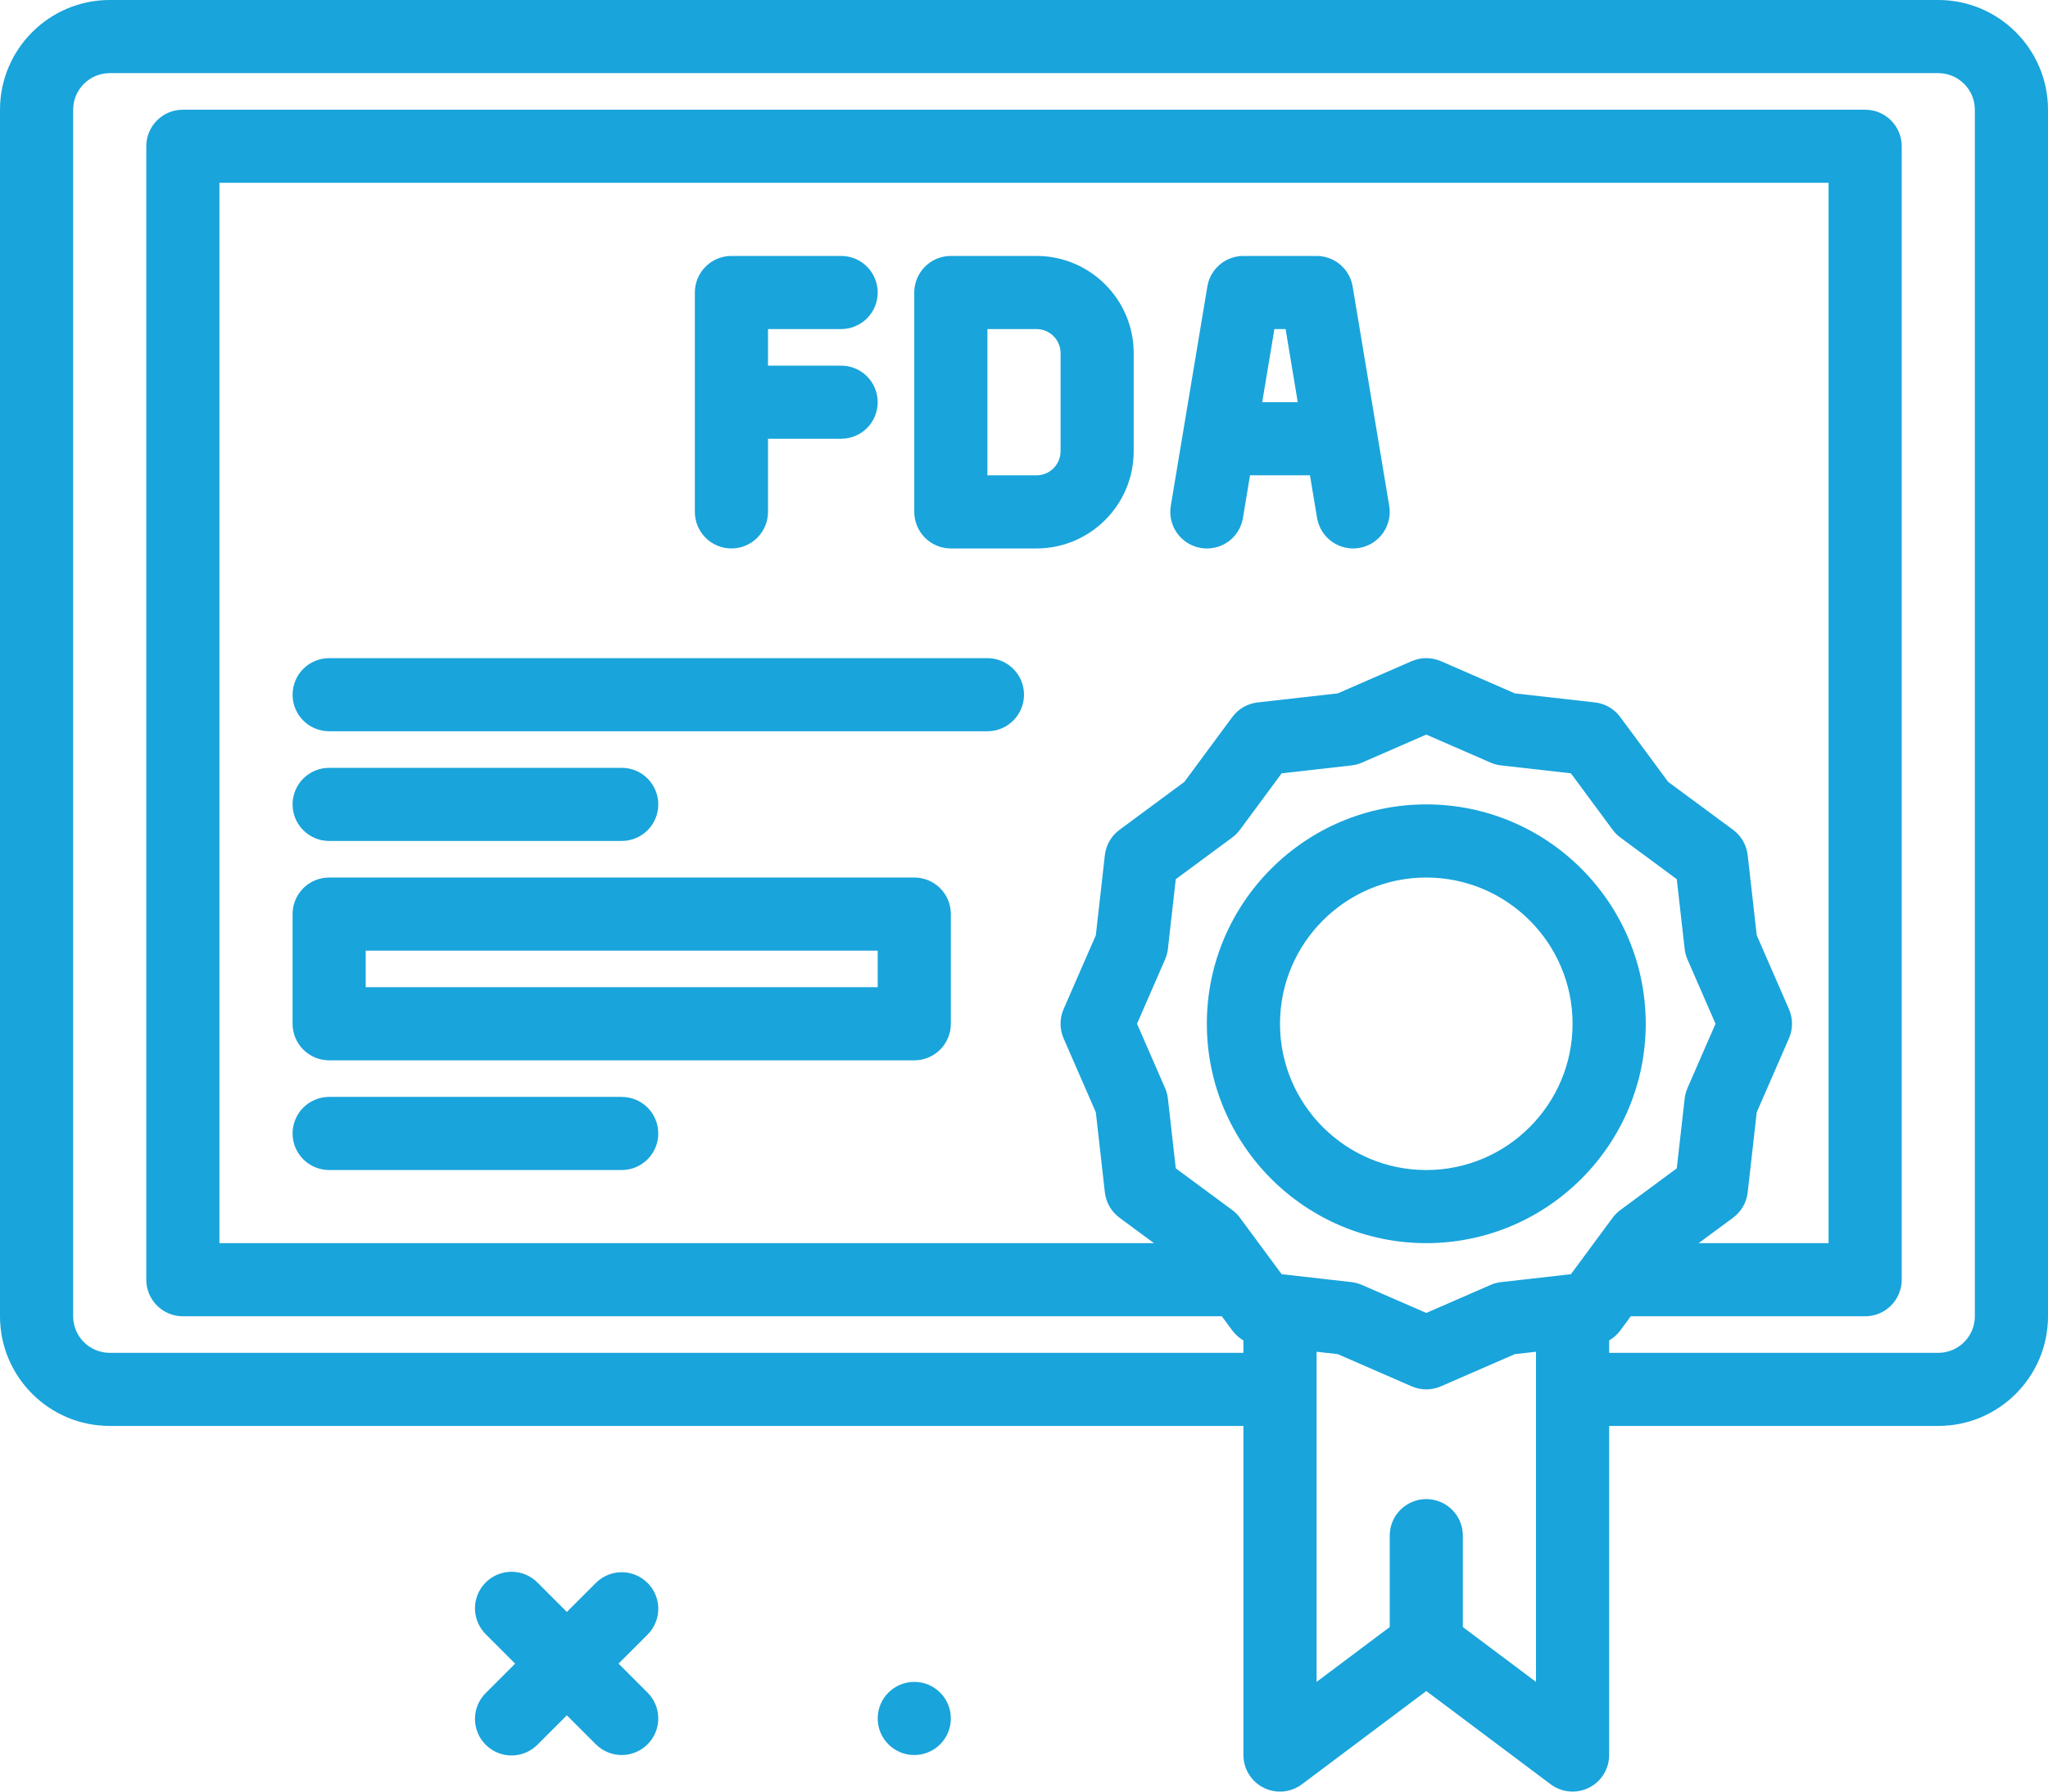
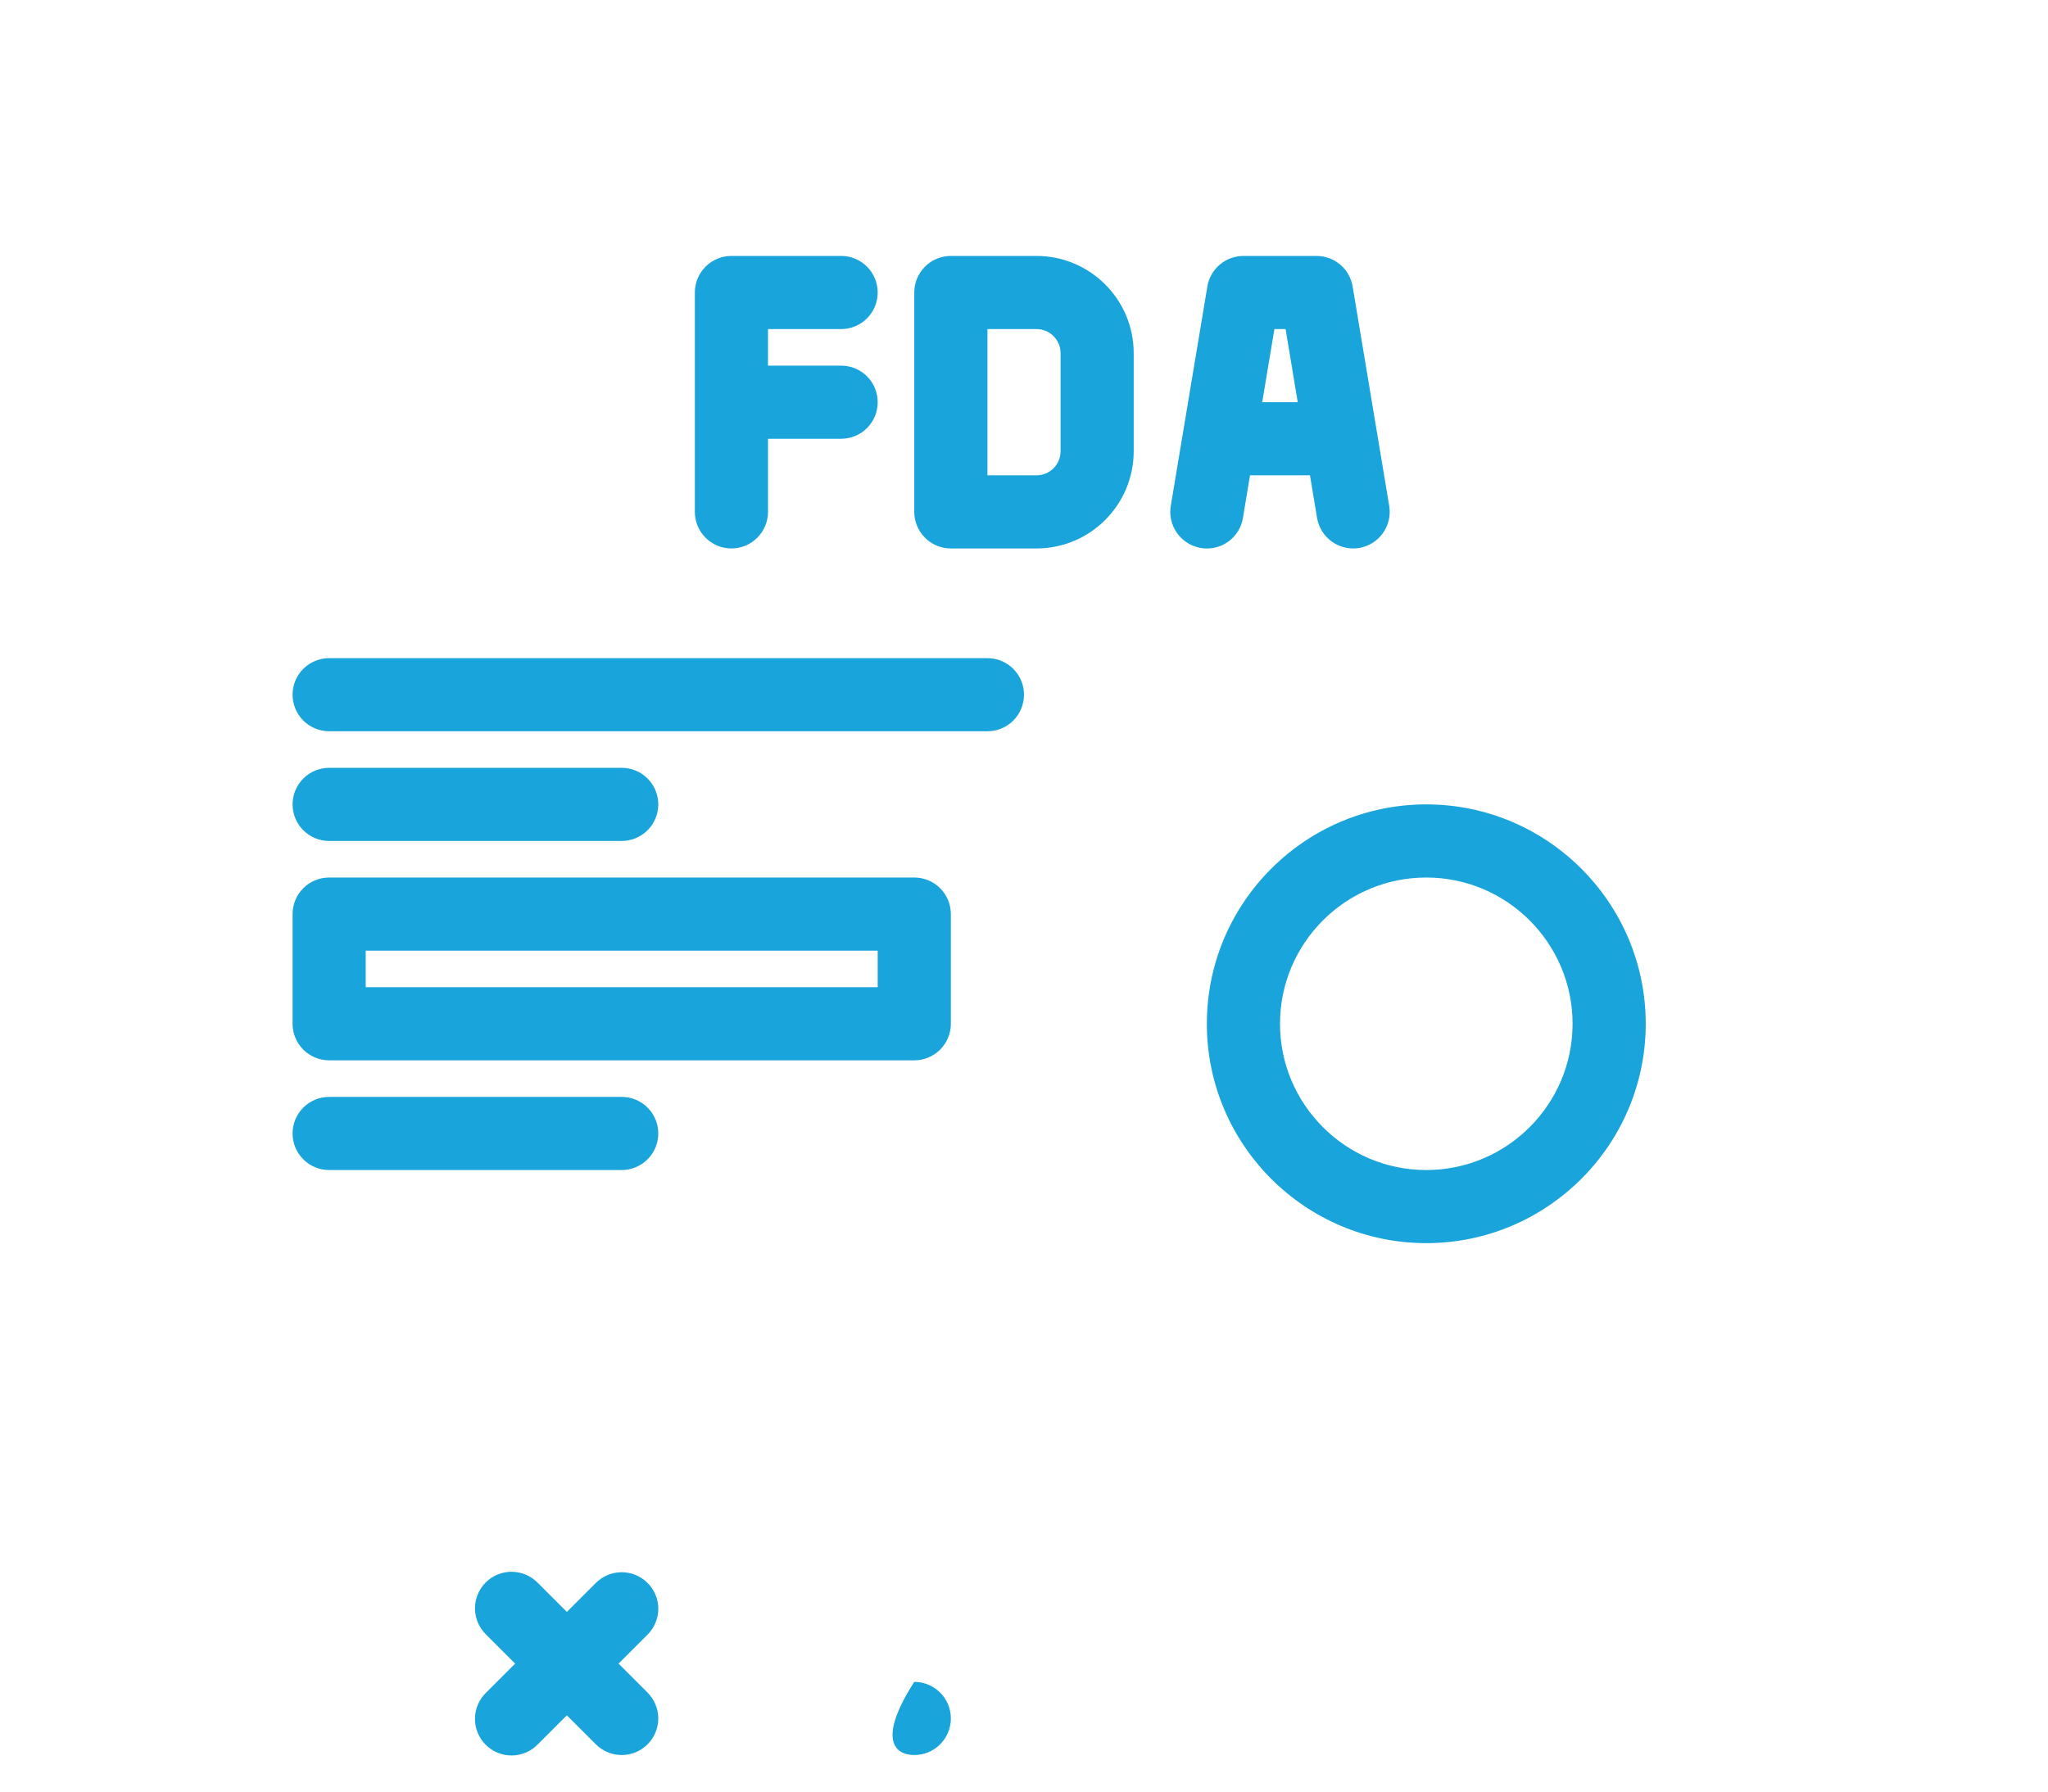
<svg xmlns="http://www.w3.org/2000/svg" width="64" height="56" viewBox="0 0 64 56" fill="none">
  <g id="Group">
-     <path id="Vector" d="M28.571 54.857C29.203 54.857 29.714 54.346 29.714 53.714C29.714 53.083 29.203 52.571 28.571 52.571C27.94 52.571 27.428 53.083 27.428 53.714C27.428 54.346 27.94 54.857 28.571 54.857Z" fill="#19A4DB" />
+     <path id="Vector" d="M28.571 54.857C29.203 54.857 29.714 54.346 29.714 53.714C29.714 53.083 29.203 52.571 28.571 52.571C27.428 54.346 27.94 54.857 28.571 54.857Z" fill="#19A4DB" />
    <path id="Vector_2" d="M20.236 49.478C20.022 49.264 19.732 49.143 19.428 49.143C19.125 49.143 18.835 49.264 18.62 49.478L17.714 50.384L16.808 49.478C16.703 49.369 16.576 49.282 16.437 49.222C16.297 49.162 16.148 49.13 15.996 49.129C15.844 49.128 15.694 49.157 15.553 49.214C15.413 49.271 15.285 49.356 15.178 49.464C15.07 49.571 14.986 49.699 14.928 49.839C14.871 49.979 14.842 50.13 14.843 50.282C14.844 50.433 14.876 50.583 14.936 50.723C14.996 50.862 15.083 50.988 15.192 51.094L16.098 52L15.192 52.906C15.083 53.012 14.996 53.138 14.936 53.277C14.876 53.417 14.844 53.567 14.843 53.718C14.842 53.87 14.871 54.021 14.928 54.161C14.986 54.302 15.07 54.429 15.178 54.536C15.285 54.644 15.413 54.729 15.553 54.786C15.694 54.844 15.844 54.873 15.996 54.871C16.148 54.87 16.297 54.838 16.437 54.778C16.576 54.718 16.703 54.632 16.808 54.522L17.714 53.616L18.62 54.522C18.844 54.745 19.136 54.857 19.428 54.857C19.721 54.857 20.013 54.745 20.236 54.522C20.451 54.308 20.571 54.017 20.571 53.714C20.571 53.411 20.451 53.121 20.236 52.906L19.33 52L20.236 51.094C20.343 50.988 20.427 50.862 20.484 50.723C20.542 50.584 20.572 50.436 20.572 50.286C20.572 50.136 20.542 49.987 20.484 49.848C20.427 49.71 20.343 49.584 20.236 49.478Z" fill="#19A4DB" />
-     <path id="Vector_3" d="M60.571 0H3.429C1.538 0 0 1.538 0 3.429V41.143C0 43.033 1.538 44.571 3.429 44.571H38.857V54.857C38.857 55.069 38.916 55.278 39.028 55.458C39.139 55.639 39.299 55.785 39.489 55.88C39.679 55.975 39.891 56.015 40.103 55.996C40.314 55.976 40.516 55.899 40.686 55.771L44.571 52.857L48.457 55.771C48.627 55.898 48.829 55.976 49.04 55.995C49.252 56.014 49.464 55.974 49.654 55.879C49.844 55.785 50.004 55.639 50.115 55.458C50.227 55.278 50.286 55.069 50.286 54.857V44.571H60.571C62.462 44.571 64 43.033 64 41.143V3.429C64 1.538 62.462 0 60.571 0ZM40.052 39.828L38.748 38.063C38.681 37.972 38.6 37.891 38.508 37.823L36.743 36.519L36.497 34.34C36.484 34.227 36.455 34.116 36.409 34.012L35.532 32L36.409 29.988C36.454 29.884 36.484 29.773 36.497 29.66L36.743 27.481L38.508 26.177C38.599 26.109 38.68 26.028 38.748 25.937L40.052 24.172L42.231 23.925C42.344 23.913 42.455 23.883 42.559 23.838L44.571 22.961L46.583 23.838C46.687 23.883 46.798 23.913 46.911 23.925L49.091 24.172L50.395 25.937C50.462 26.028 50.543 26.109 50.635 26.177L52.399 27.481L52.646 29.66C52.659 29.773 52.688 29.884 52.733 29.988L53.61 32L52.733 34.012C52.688 34.116 52.659 34.227 52.646 34.34L52.399 36.519L50.635 37.823C50.543 37.891 50.462 37.972 50.395 38.063L49.091 39.828L46.911 40.075C46.798 40.087 46.687 40.117 46.583 40.162L44.571 41.039L42.56 40.163C42.455 40.117 42.345 40.088 42.232 40.075L40.052 39.828ZM54.159 38.062C54.285 37.969 54.391 37.85 54.469 37.714C54.548 37.578 54.598 37.427 54.615 37.271L54.898 34.767L55.905 32.456C55.968 32.312 56 32.157 56 32C56 31.843 55.968 31.688 55.905 31.543L54.898 29.233L54.615 26.729C54.597 26.572 54.548 26.422 54.469 26.285C54.391 26.149 54.285 26.031 54.159 25.938L52.131 24.44L50.633 22.413C50.54 22.286 50.422 22.18 50.286 22.102C50.15 22.023 49.999 21.974 49.843 21.956L47.339 21.673L45.028 20.666C44.884 20.604 44.728 20.572 44.571 20.572C44.414 20.572 44.259 20.604 44.115 20.666L41.804 21.673L39.3 21.956C39.144 21.974 38.993 22.023 38.857 22.102C38.721 22.18 38.602 22.286 38.509 22.413L37.011 24.44L34.984 25.938C34.858 26.031 34.752 26.149 34.673 26.285C34.595 26.422 34.545 26.572 34.527 26.729L34.245 29.233L33.237 31.543C33.175 31.688 33.142 31.843 33.142 32C33.142 32.157 33.175 32.312 33.237 32.456L34.245 34.767L34.527 37.271C34.545 37.427 34.595 37.578 34.673 37.714C34.752 37.85 34.858 37.969 34.984 38.062L36.06 38.857H6.857V5.714H57.143V38.857H53.082L54.159 38.062ZM45.714 50.857V48C45.714 47.697 45.594 47.406 45.38 47.192C45.165 46.978 44.874 46.857 44.571 46.857C44.268 46.857 43.978 46.978 43.763 47.192C43.549 47.406 43.429 47.697 43.429 48V50.857L41.143 52.571V42.252L41.804 42.326L44.115 43.333C44.259 43.396 44.414 43.428 44.571 43.428C44.728 43.428 44.884 43.396 45.028 43.333L47.339 42.326L48 42.252V52.571L45.714 50.857ZM61.714 41.143C61.714 41.773 61.201 42.286 60.571 42.286H50.286V41.898C50.42 41.82 50.539 41.715 50.633 41.587L50.962 41.143H58.286C58.589 41.143 58.88 41.023 59.094 40.808C59.308 40.594 59.429 40.303 59.429 40V4.571C59.429 4.268 59.308 3.978 59.094 3.763C58.88 3.549 58.589 3.429 58.286 3.429H5.714C5.411 3.429 5.12 3.549 4.906 3.763C4.692 3.978 4.571 4.268 4.571 4.571V40C4.571 40.303 4.692 40.594 4.906 40.808C5.12 41.023 5.411 41.143 5.714 41.143H38.181L38.51 41.587C38.604 41.715 38.723 41.82 38.857 41.898V42.286H3.429C2.799 42.286 2.286 41.773 2.286 41.143V3.429C2.286 2.799 2.799 2.286 3.429 2.286H60.571C61.201 2.286 61.714 2.799 61.714 3.429V41.143Z" fill="#19A4DB" />
    <path id="Vector_4" d="M51.429 32C51.429 28.219 48.353 25.143 44.571 25.143C40.79 25.143 37.714 28.219 37.714 32C37.714 35.781 40.79 38.857 44.571 38.857C48.353 38.857 51.429 35.781 51.429 32ZM40 32C40 29.48 42.051 27.429 44.571 27.429C47.092 27.429 49.143 29.48 49.143 32C49.143 34.521 47.092 36.572 44.571 36.572C42.051 36.572 40 34.521 40 32ZM32.391 8H29.714C29.411 8 29.12 8.12 28.906 8.335C28.692 8.549 28.571 8.84 28.571 9.143V16C28.571 16.303 28.692 16.594 28.906 16.808C29.12 17.023 29.411 17.143 29.714 17.143H32.391C34.066 17.143 35.428 15.78 35.428 14.105V11.037C35.428 9.363 34.066 8 32.391 8ZM33.143 14.105C33.143 14.305 33.063 14.496 32.922 14.637C32.782 14.778 32.59 14.857 32.391 14.857H30.857V10.286H32.391C32.59 10.286 32.782 10.365 32.922 10.506C33.063 10.647 33.143 10.838 33.143 11.037V14.105ZM41.143 8H38.857C38.587 8 38.325 8.096 38.118 8.271C37.912 8.446 37.774 8.688 37.73 8.955L36.587 15.812C36.537 16.111 36.608 16.418 36.784 16.664C36.961 16.911 37.227 17.078 37.526 17.128C37.674 17.153 37.826 17.149 37.973 17.115C38.119 17.082 38.258 17.02 38.38 16.932C38.502 16.845 38.606 16.734 38.685 16.607C38.764 16.479 38.818 16.337 38.842 16.188L39.063 14.857H40.937L41.158 16.188C41.209 16.487 41.375 16.754 41.622 16.93C41.868 17.106 42.175 17.177 42.474 17.128C42.622 17.103 42.764 17.049 42.891 16.97C43.018 16.89 43.129 16.786 43.216 16.664C43.303 16.542 43.365 16.404 43.399 16.258C43.433 16.112 43.438 15.96 43.413 15.812L42.27 8.955C42.225 8.688 42.088 8.446 41.882 8.271C41.675 8.096 41.413 8 41.143 8ZM39.444 12.572L39.825 10.286H40.175L40.555 12.572H39.444ZM22.857 17.143C23.16 17.143 23.451 17.023 23.665 16.808C23.88 16.594 24 16.303 24 16V13.714H26.286C26.589 13.714 26.88 13.594 27.094 13.38C27.308 13.165 27.428 12.875 27.428 12.572C27.428 12.268 27.308 11.978 27.094 11.763C26.88 11.549 26.589 11.429 26.286 11.429H24V10.286H26.286C26.589 10.286 26.88 10.165 27.094 9.951C27.308 9.737 27.428 9.446 27.428 9.143C27.428 8.84 27.308 8.549 27.094 8.335C26.88 8.12 26.589 8 26.286 8H22.857C22.554 8 22.263 8.12 22.049 8.335C21.835 8.549 21.714 8.84 21.714 9.143V16C21.714 16.303 21.835 16.594 22.049 16.808C22.263 17.023 22.554 17.143 22.857 17.143ZM30.857 20.572H10.286C9.983 20.572 9.692 20.692 9.478 20.906C9.263 21.121 9.143 21.411 9.143 21.714C9.143 22.017 9.263 22.308 9.478 22.523C9.692 22.737 9.983 22.857 10.286 22.857H30.857C31.16 22.857 31.451 22.737 31.665 22.523C31.88 22.308 32 22.017 32 21.714C32 21.411 31.88 21.121 31.665 20.906C31.451 20.692 31.16 20.572 30.857 20.572ZM10.286 26.286H19.428C19.732 26.286 20.022 26.165 20.237 25.951C20.451 25.737 20.571 25.446 20.571 25.143C20.571 24.84 20.451 24.549 20.237 24.335C20.022 24.12 19.732 24 19.428 24H10.286C9.983 24 9.692 24.12 9.478 24.335C9.263 24.549 9.143 24.84 9.143 25.143C9.143 25.446 9.263 25.737 9.478 25.951C9.692 26.165 9.983 26.286 10.286 26.286ZM19.428 34.286H10.286C9.983 34.286 9.692 34.406 9.478 34.62C9.263 34.835 9.143 35.126 9.143 35.429C9.143 35.732 9.263 36.022 9.478 36.237C9.692 36.451 9.983 36.572 10.286 36.572H19.428C19.732 36.572 20.022 36.451 20.237 36.237C20.451 36.022 20.571 35.732 20.571 35.429C20.571 35.126 20.451 34.835 20.237 34.62C20.022 34.406 19.732 34.286 19.428 34.286ZM28.571 27.429H10.286C9.983 27.429 9.692 27.549 9.478 27.763C9.263 27.978 9.143 28.268 9.143 28.572V32C9.143 32.303 9.263 32.594 9.478 32.808C9.692 33.023 9.983 33.143 10.286 33.143H28.571C28.875 33.143 29.165 33.023 29.38 32.808C29.594 32.594 29.714 32.303 29.714 32V28.572C29.714 28.268 29.594 27.978 29.38 27.763C29.165 27.549 28.875 27.429 28.571 27.429ZM27.428 30.857H11.428V29.714H27.428V30.857Z" fill="#19A4DB" />
  </g>
</svg>